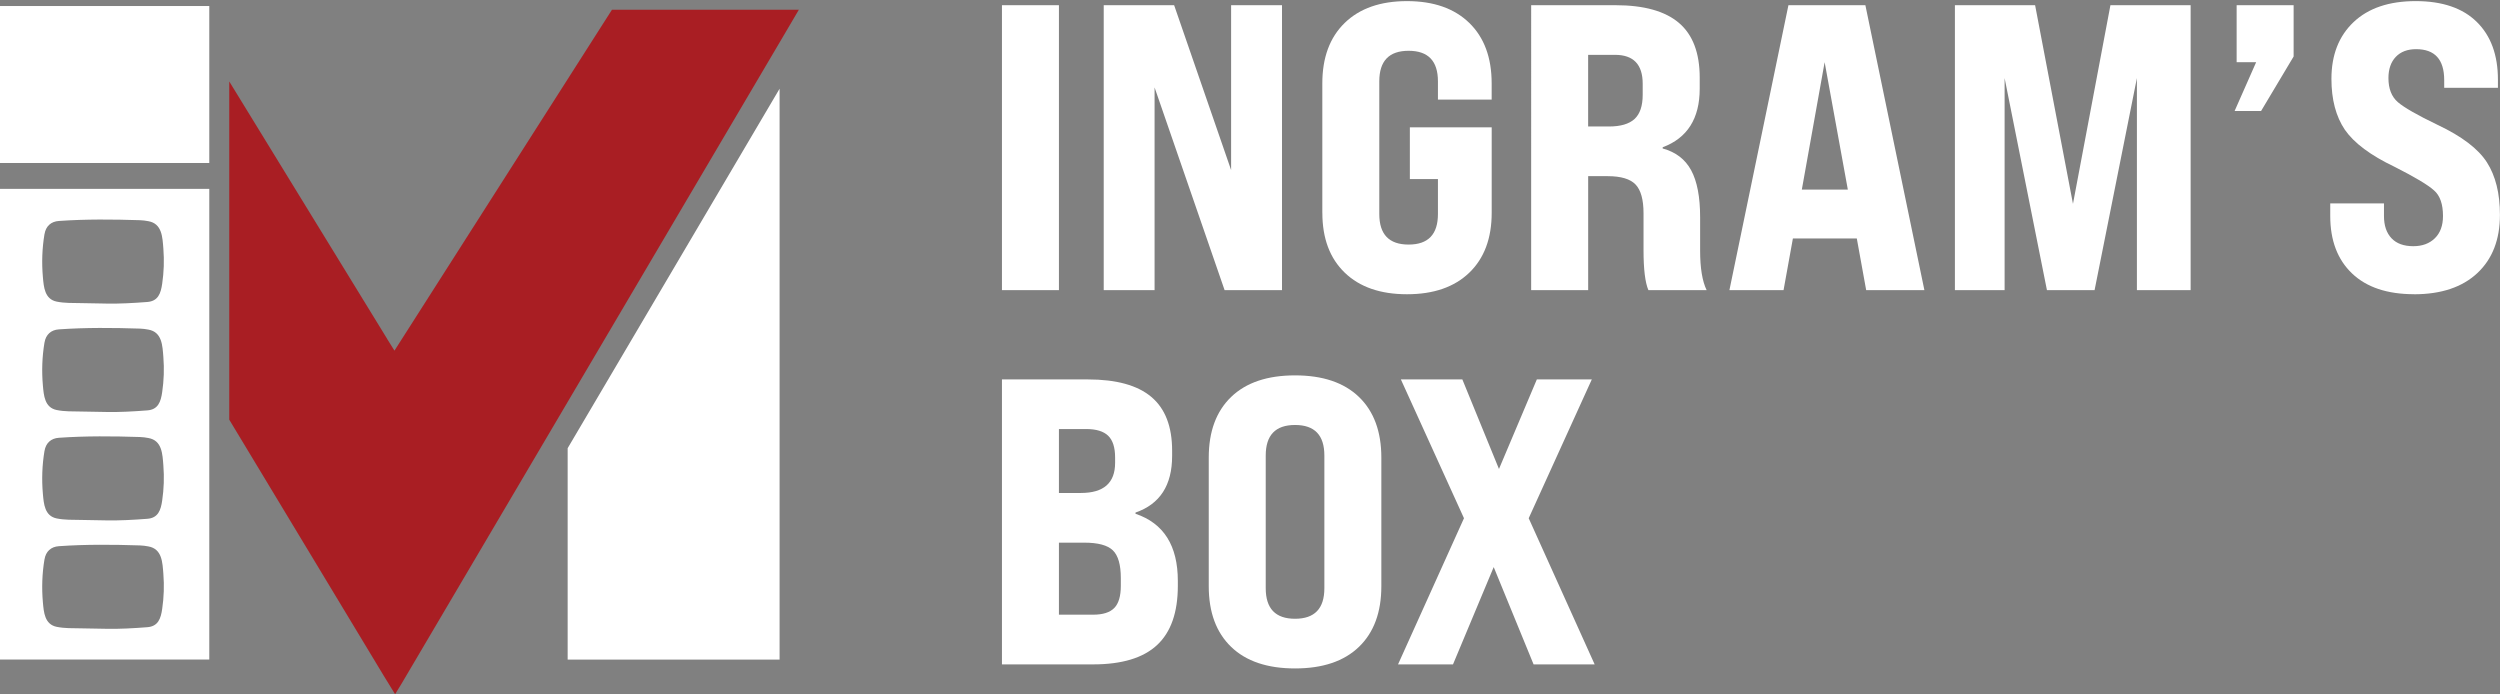
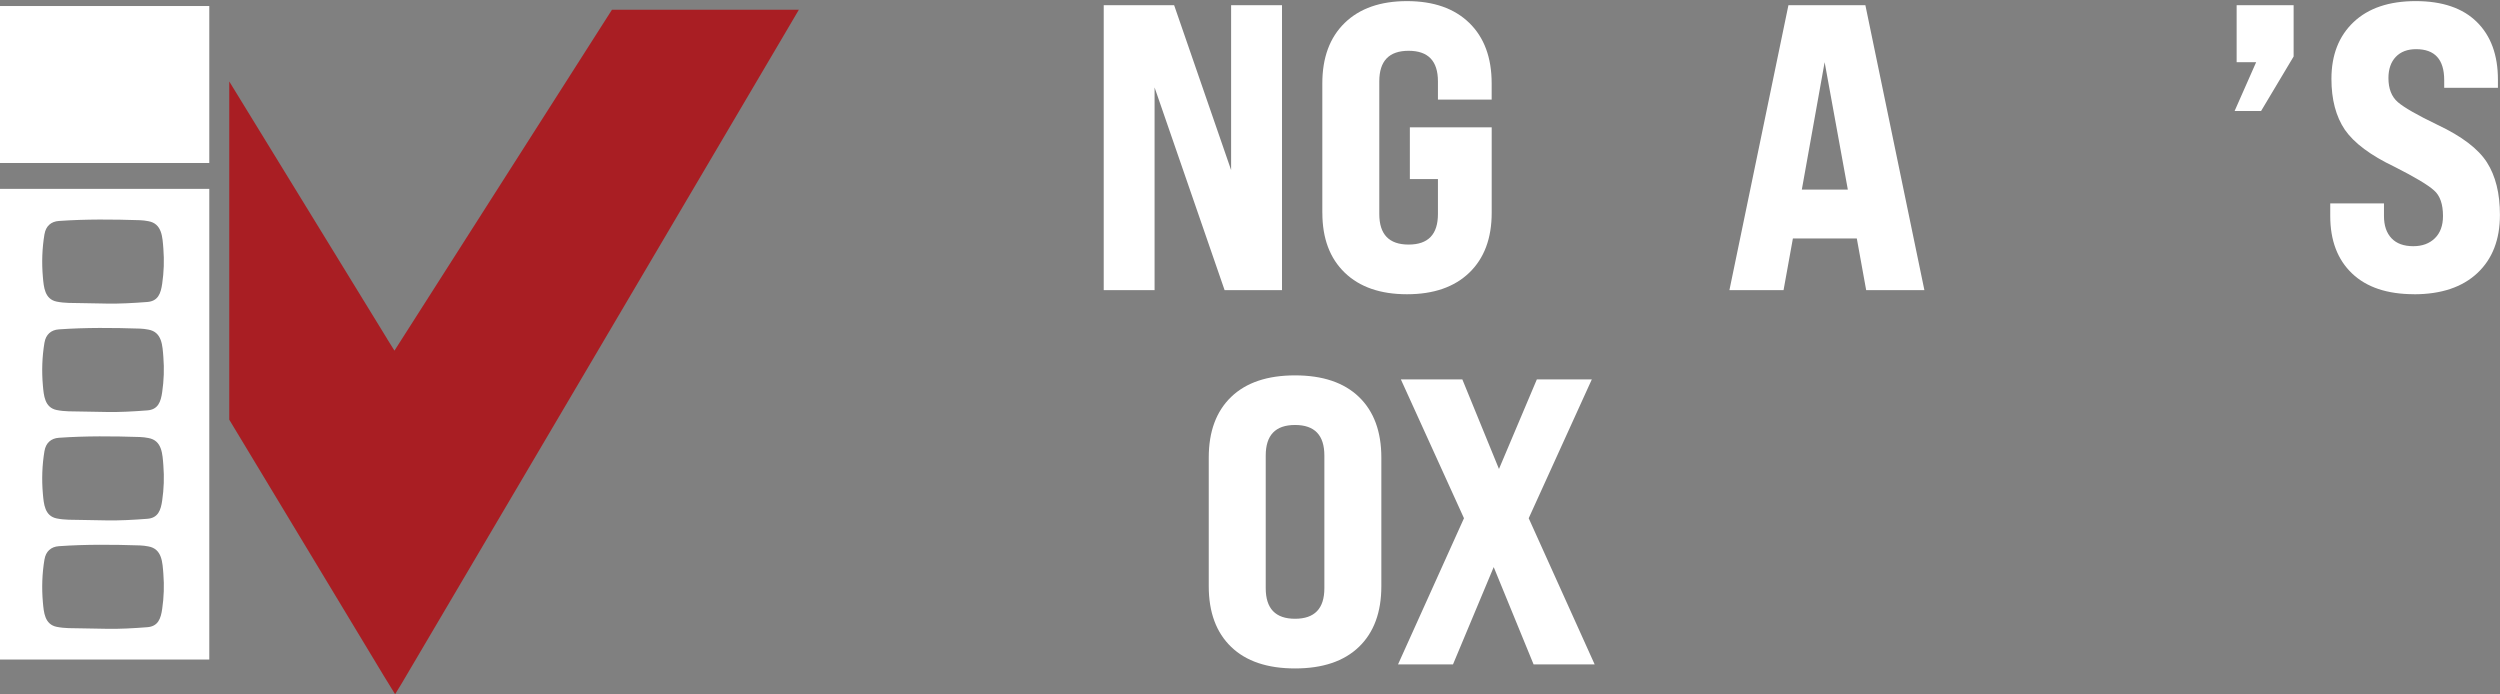
<svg xmlns="http://www.w3.org/2000/svg" viewBox="0 0 783.62 217.62" id="Layer_1">
  <rect x="0" y="0" width="783.62" height="217.62" fill="#808080" stroke="none" />
  <defs>
    <style>
      .cls-1 {
        fill: #fff;
      }

      .cls-2 {
        fill: #a91e23;
      }
    </style>
  </defs>
  <g>
-     <polygon points="244.36 27.81 244.36 206.75 177.93 206.75 177.93 140.49 244.36 27.81" class="cls-1" />
    <path d="M0,206.74h65.6V59.19H0v147.55ZM13.95,73.39c.41-2.48,2.03-3.97,4.52-4.13,8.44-.59,16.94-.51,25.37-.24.89.01,1.78.16,2.65.31,4.34.76,4.44,5.04,4.72,8.65.29,3.65.16,7.31-.37,10.93-.43,3.01-1.25,5.51-4.72,5.75-4.35.33-8.59.58-12.94.5,0-.01-.03-.01-.04-.01l-7.82-.14c-2.54-.05-5.07.04-7.55-.47-3.78-.77-4.05-4.55-4.33-7.72-.39-4.46-.24-9,.5-13.42ZM13.95,107.37c.41-2.48,2.03-3.97,4.52-4.13,8.44-.59,16.94-.51,25.37-.24.89.01,1.78.16,2.65.31,4.34.76,4.44,5.04,4.72,8.65.29,3.65.16,7.31-.37,10.93-.43,3.01-1.25,5.52-4.72,5.75-4.35.33-8.59.58-12.94.5,0-.01-.03-.01-.04-.01l-7.82-.14c-2.54-.05-5.07.04-7.55-.47-3.78-.77-4.05-4.55-4.33-7.72-.39-4.46-.24-9,.5-13.42ZM13.95,141.35c.41-2.48,2.03-3.97,4.52-4.13,8.44-.59,16.94-.51,25.37-.24.89.01,1.78.16,2.65.31,4.34.76,4.44,5.04,4.72,8.65.29,3.65.16,7.31-.37,10.93-.43,3.01-1.25,5.52-4.72,5.75-4.35.33-8.59.57-12.94.5,0-.01-.03-.01-.04-.01l-7.82-.14c-2.54-.05-5.07.04-7.55-.47-3.78-.77-4.05-4.55-4.33-7.72-.39-4.46-.24-9,.5-13.42ZM13.95,175.33c.41-2.48,2.03-3.97,4.52-4.13,8.44-.59,16.94-.51,25.37-.24.89.01,1.78.16,2.65.31,4.34.76,4.44,5.04,4.72,8.65.29,3.65.16,7.31-.37,10.93-.43,3.01-1.25,5.51-4.72,5.75-4.35.33-8.59.58-12.94.5,0-.01-.03-.01-.04-.01l-7.82-.14c-2.54-.05-5.07.04-7.55-.47-3.78-.77-4.05-4.55-4.33-7.72-.39-4.46-.24-9,.5-13.42Z" class="cls-1" />
    <path d="M0,51.09h65.6V1.89H0v49.2Z" class="cls-1" />
    <polygon points="250.4 3.05 244.51 13.06 178.08 125.74 125.8 214.41 123.85 217.59 123.85 217.6 123.84 217.62 123.84 217.59 120.32 211.87 71.86 131.55 71.86 25.53 121.34 106.19 121.35 106.21 121.39 106.3 123.64 109.91 191.82 3.05 250.4 3.05" class="cls-2" />
  </g>
  <g>
-     <path d="M331.92,90.95h-17.86V1.63h17.86v89.32Z" class="cls-1" />
    <path d="M361.91,90.95h-15.95V1.63h22.07l17.86,51.68V1.63h15.95v89.32h-17.99l-21.95-63.54v63.54Z" class="cls-1" />
    <path d="M414.48,66.7V26.13c0-8.08,2.34-14.4,7.02-18.95,4.68-4.55,11.19-6.83,19.52-6.83s14.84,2.28,19.52,6.83c4.68,4.55,7.02,10.87,7.02,18.95v5.1h-16.84v-5.74c0-6.38-3.06-9.57-9.19-9.57s-9.19,3.19-9.19,9.57v41.6c0,6.38,3.06,9.57,9.19,9.57s9.19-3.19,9.19-9.57v-10.97h-8.8v-16.21h25.65v26.8c0,8-2.34,14.25-7.02,18.76-4.68,4.51-11.19,6.76-19.52,6.76s-14.85-2.25-19.52-6.76c-4.68-4.51-7.02-10.76-7.02-18.76Z" class="cls-1" />
-     <path d="M497.8,90.95h-17.86V1.63h26.41c8.93,0,15.57,1.85,19.91,5.55s6.51,9.42,6.51,17.16v3.45c0,9.36-3.87,15.48-11.61,18.37v.38c4.08,1.11,7.06,3.38,8.93,6.83,1.87,3.45,2.81,8.36,2.81,14.74v10.46c0,5.44.68,9.57,2.04,12.38h-18.25c-1.02-2.38-1.53-6.55-1.53-12.5v-11.61c0-4.25-.83-7.25-2.49-9-1.66-1.74-4.57-2.62-8.74-2.62h-6.12v35.73ZM497.8,17.19v22.46h6.51c3.66,0,6.34-.79,8.04-2.36,1.7-1.57,2.55-4.1,2.55-7.59v-3.45c0-6.04-2.89-9.06-8.68-9.06h-8.42Z" class="cls-1" />
    <path d="M603.2,90.95h-18.25l-2.94-16.21h-20.03l-2.93,16.21h-16.97L560.58,1.63h24.12l18.5,89.32ZM571.93,19.49l-7.15,39.94h14.42l-7.27-39.94Z" class="cls-1" />
-     <path d="M628.33,90.95h-15.57V1.63h25.14l11.87,62.27,11.74-62.27h25.14v89.32h-16.84V24.47l-13.27,66.48h-14.93l-13.27-66.48v66.48Z" class="cls-1" />
    <path d="M708.72,34.8h-8.29l6.76-15.31h-6.12V1.63h17.86v16.08l-10.21,17.1Z" class="cls-1" />
    <path d="M756.7,92.22c-8.42,0-14.91-2.17-19.46-6.51-4.55-4.34-6.83-10.34-6.83-17.99v-3.96h16.84v3.96c0,2.98.79,5.3,2.36,6.96,1.57,1.66,3.85,2.49,6.83,2.49,2.81,0,5.06-.83,6.76-2.49,1.7-1.66,2.55-3.98,2.55-6.96,0-3.74-.94-6.42-2.81-8.04-1.87-1.7-6-4.17-12.38-7.4-7.49-3.57-12.68-7.44-15.57-11.61-2.81-4.17-4.21-9.48-4.21-15.95,0-7.48,2.32-13.42,6.95-17.8,4.64-4.38,11.12-6.57,19.46-6.57s14.72,2.17,19.14,6.51c4.42,4.34,6.64,10.38,6.64,18.12v2.55h-16.84v-2.42c0-6.46-2.93-9.7-8.8-9.7-2.72,0-4.85.81-6.38,2.42-1.53,1.62-2.3,3.83-2.3,6.64,0,3.32.98,5.83,2.93,7.53,1.96,1.7,6.12,4.08,12.5,7.15,7.57,3.57,12.72,7.49,15.44,11.74,2.72,4.25,4.08,9.74,4.08,16.46,0,7.74-2.36,13.83-7.08,18.25-4.72,4.42-11.34,6.64-19.84,6.64Z" class="cls-1" />
-     <path d="M342.64,208.25h-28.58v-89.32h26.92c8.93,0,15.57,1.83,19.91,5.49,4.34,3.66,6.51,9.27,6.51,16.84v1.66c0,9.19-3.83,15.1-11.48,17.74v.38c8.85,2.98,13.27,10,13.27,21.05v1.53c0,8.34-2.17,14.53-6.51,18.57-4.34,4.04-11.02,6.06-20.03,6.06ZM331.92,134.49v20.03h6.89c7.15,0,10.72-3.15,10.72-9.44v-1.66c0-3.15-.72-5.42-2.17-6.83-1.45-1.4-3.74-2.11-6.89-2.11h-8.55ZM331.92,170.09v22.58h10.72c3.06,0,5.27-.7,6.64-2.11,1.36-1.4,2.04-3.72,2.04-6.95v-2.42c0-4.17-.83-7.06-2.49-8.68-1.66-1.62-4.66-2.42-9-2.42h-7.91Z" class="cls-1" />
    <path d="M378.88,183.75v-40.32c0-8.17,2.34-14.5,7.02-19.01,4.68-4.51,11.36-6.76,20.03-6.76s15.35,2.25,20.03,6.76c4.68,4.51,7.02,10.85,7.02,19.01v40.32c0,8.17-2.34,14.5-7.02,19.01-4.68,4.51-11.36,6.76-20.03,6.76s-15.36-2.25-20.03-6.76c-4.68-4.51-7.02-10.85-7.02-19.01ZM415.12,184.38v-41.6c0-6.38-3.06-9.57-9.19-9.57s-9.19,3.19-9.19,9.57v41.6c0,6.38,3.06,9.57,9.19,9.57s9.19-3.19,9.19-9.57Z" class="cls-1" />
    <path d="M455.44,208.25h-17.23l20.67-45.81-19.78-43.51h19.27l11.48,28.07,11.87-28.07h17.23l-19.78,43.51,20.67,45.81h-19.14l-12.5-30.5-12.76,30.5Z" class="cls-1" />
  </g>
</svg>